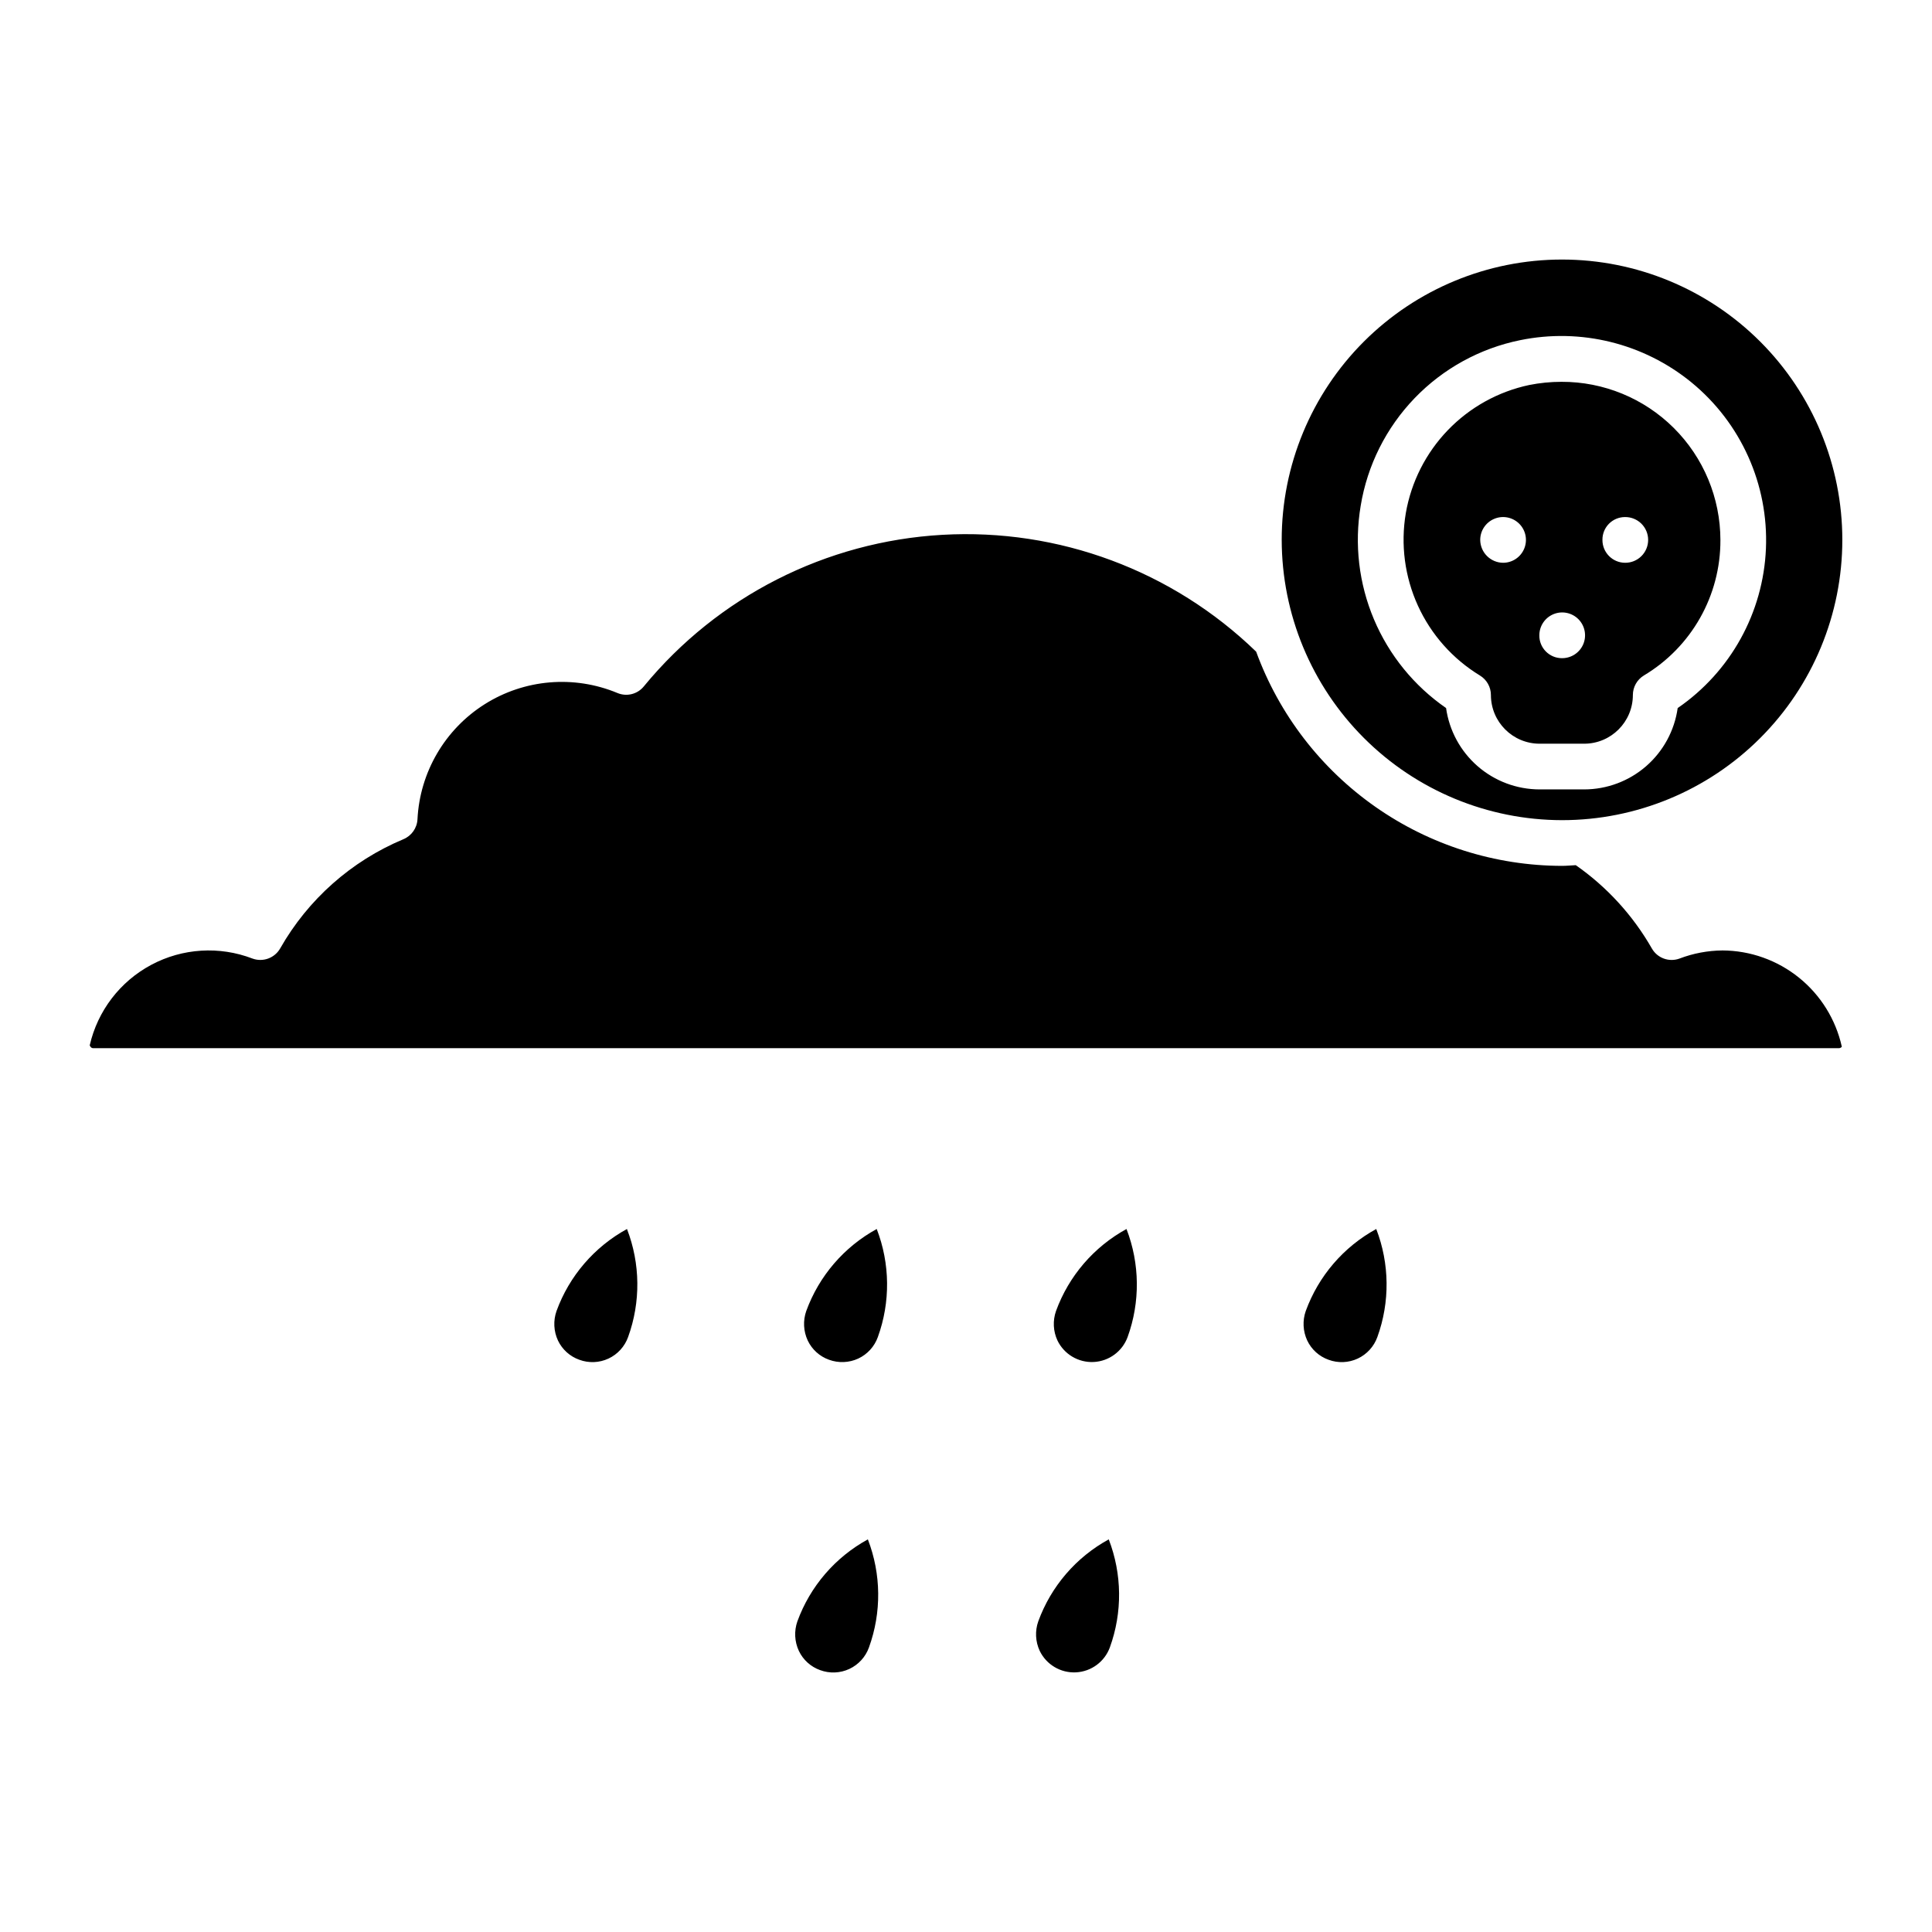
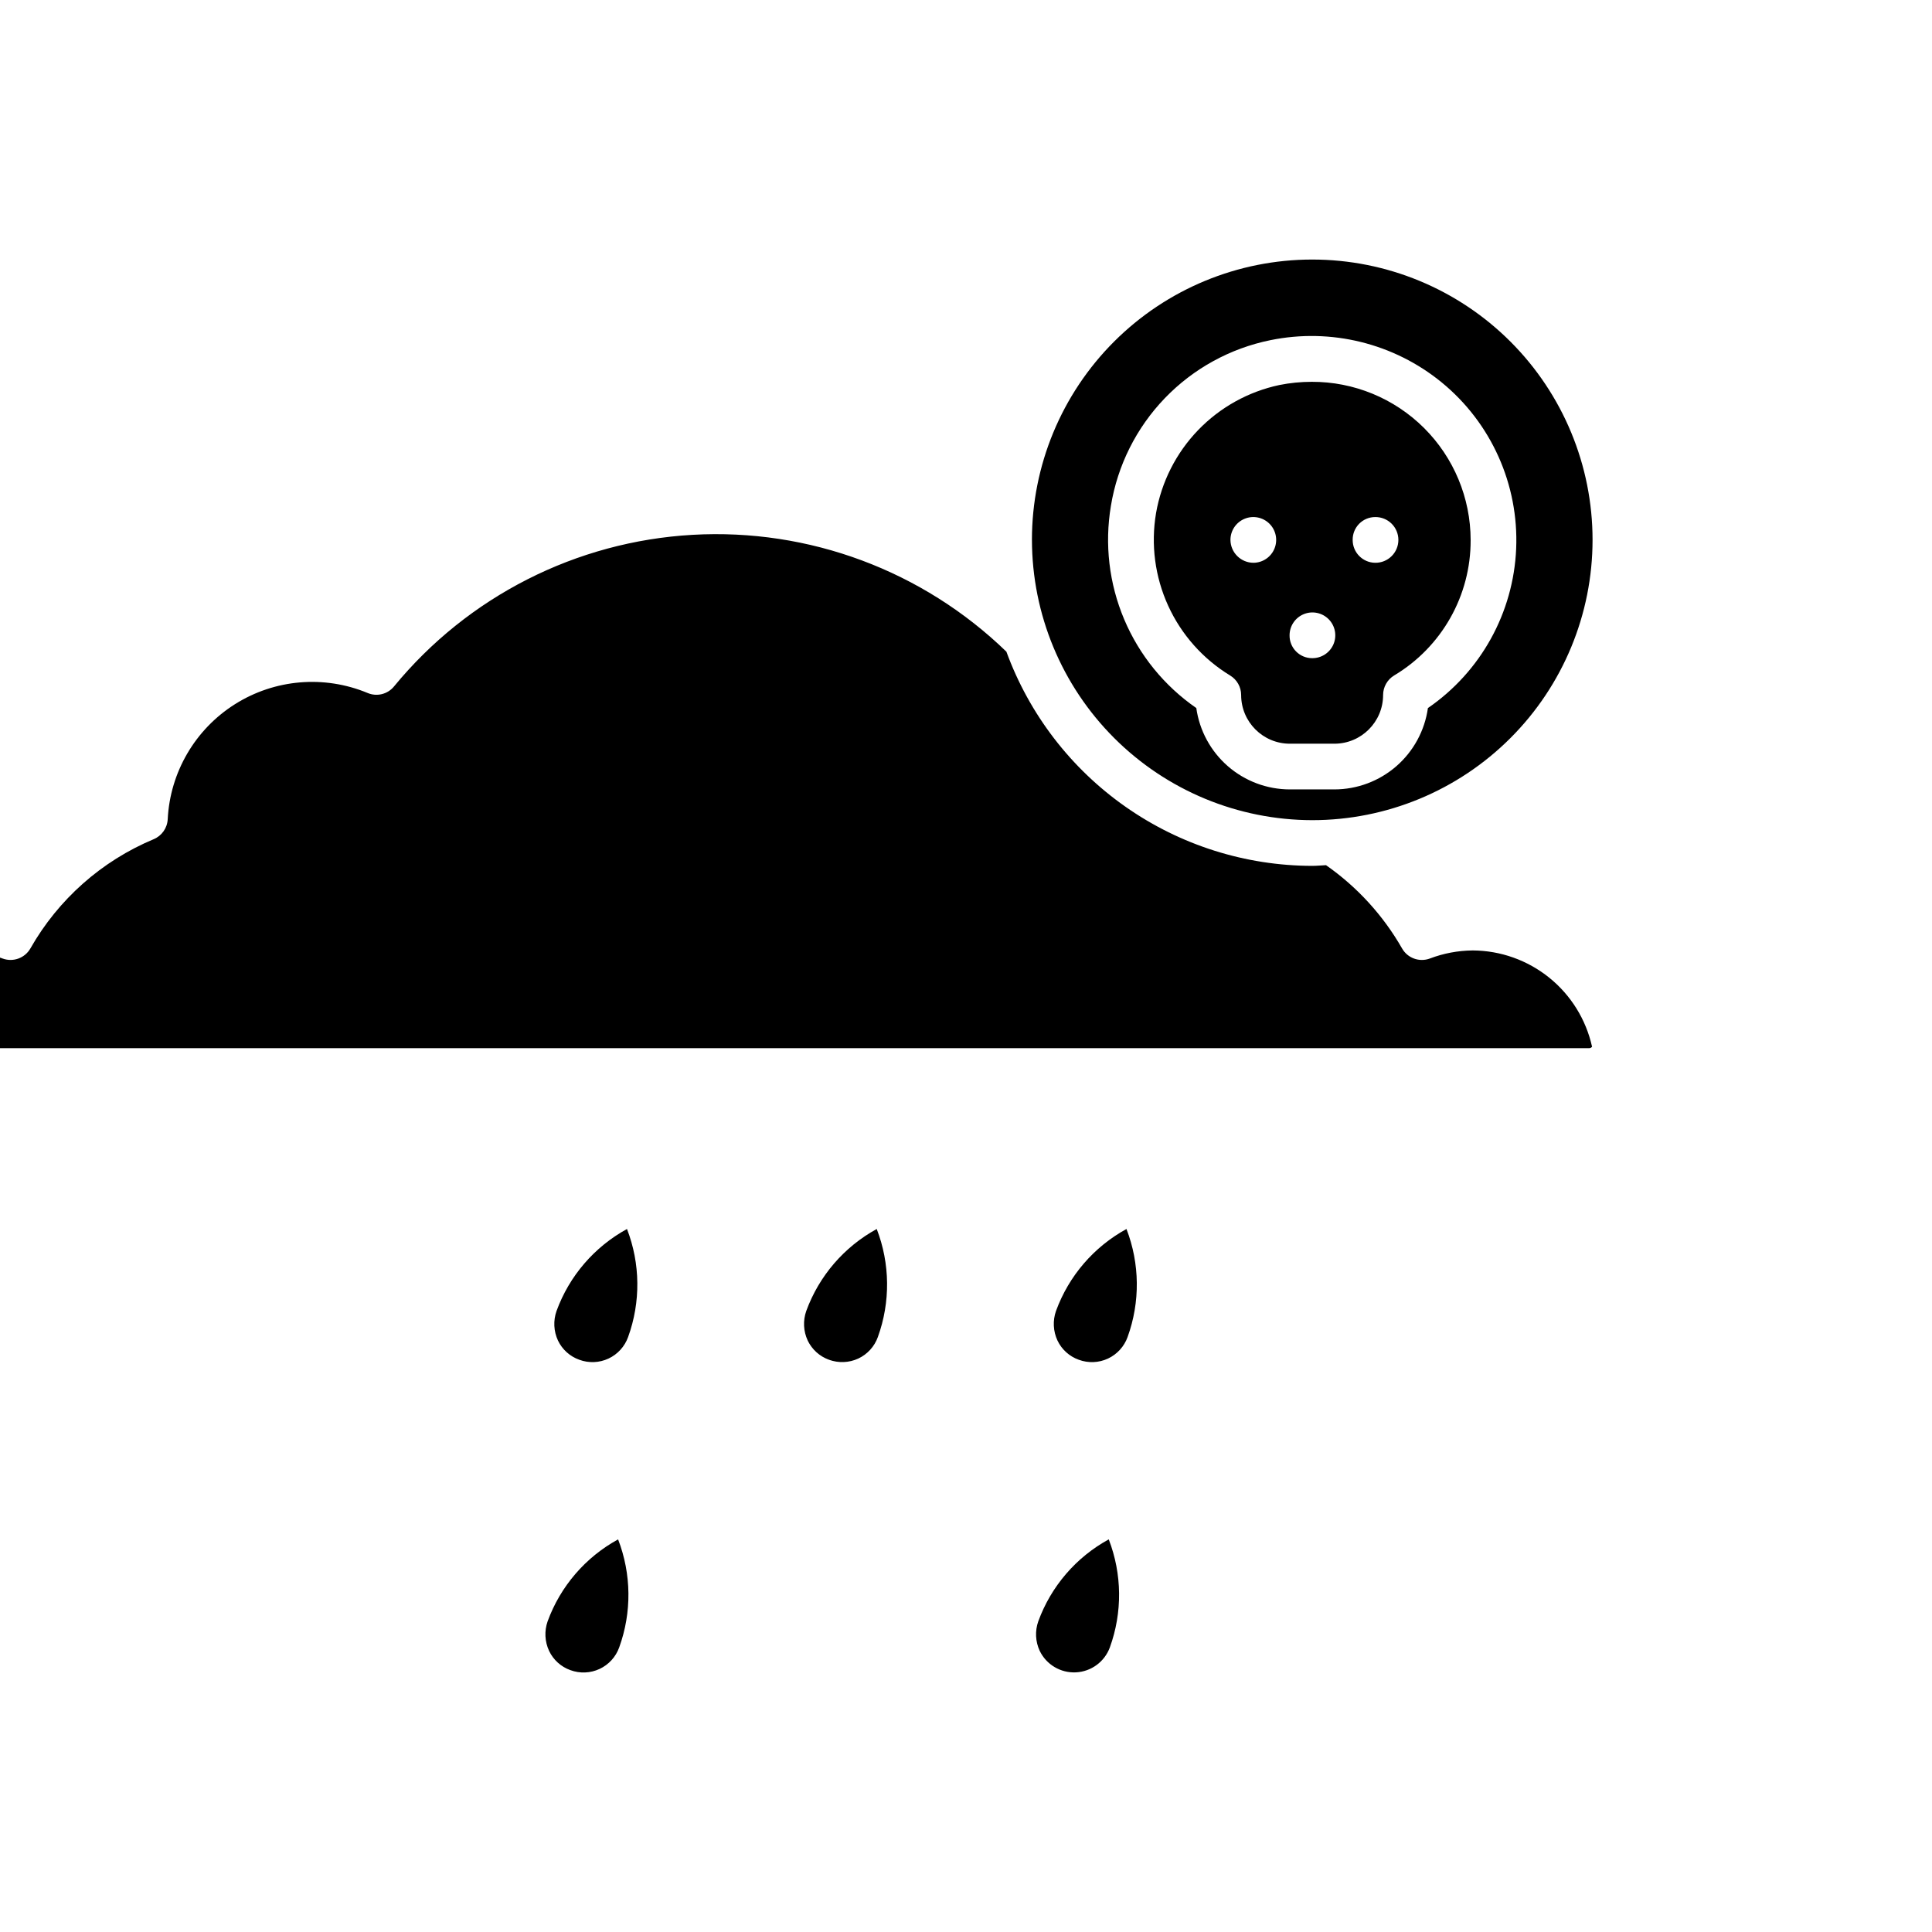
<svg xmlns="http://www.w3.org/2000/svg" fill="#000000" width="800px" height="800px" version="1.1" viewBox="144 144 512 512">
-   <path d="m437.83 551.95c3.547 9.191 3.652 19.352 0.297 28.617-1.395 3.812-4.93 6.418-8.984 6.625-4.055 0.203-7.836-2.035-9.605-5.688-1.152-2.465-1.289-5.281-0.379-7.848 3.383-9.262 10.02-16.977 18.672-21.707zm-146.34-60.539c-0.906 2.566-0.77 5.387 0.383 7.856 1.137 2.375 3.168 4.203 5.648 5.082 2.516 0.934 5.301 0.82 7.731-0.312 2.434-1.137 4.309-3.199 5.207-5.723 3.356-9.266 3.25-19.426-0.301-28.617-8.648 4.734-15.285 12.449-18.668 21.715zm66.184 0h-0.004c-0.898 2.562-0.762 5.379 0.387 7.844 1.133 2.379 3.164 4.215 5.648 5.094 2.519 0.922 5.297 0.809 7.731-0.312 2.43-1.133 4.305-3.191 5.207-5.715v-0.004c3.356-9.266 3.25-19.43-0.301-28.621-8.652 4.734-15.285 12.449-18.672 21.715zm66.191 0h-0.004c-0.906 2.562-0.77 5.379 0.379 7.844 1.773 3.652 5.555 5.891 9.609 5.688 4.051-0.207 7.59-2.816 8.984-6.625 3.356-9.266 3.25-19.43-0.301-28.621-8.652 4.734-15.285 12.449-18.672 21.715zm66.184 0h-0.004c-0.902 2.562-0.762 5.379 0.387 7.844 1.133 2.379 3.164 4.215 5.648 5.094 2.516 0.934 5.301 0.82 7.731-0.312 2.43-1.137 4.305-3.199 5.207-5.723 3.356-9.266 3.246-19.426-0.301-28.617-8.652 4.734-15.289 12.449-18.672 21.715zm-134.73 82.246c-0.902 2.566-0.766 5.383 0.387 7.848 1.129 2.383 3.164 4.215 5.644 5.098 2.516 0.93 5.301 0.816 7.731-0.316 2.43-1.133 4.305-3.191 5.207-5.715v-0.004c3.356-9.266 3.25-19.426-0.297-28.617-8.652 4.731-15.289 12.445-18.672 21.707zm161.23-293.66c1.434-8.277 5.312-15.941 11.137-21.996 5.828-6.055 13.336-10.223 21.555-11.969 2.82-0.562 5.691-0.848 8.566-0.848 11.145-0.039 21.852 4.359 29.75 12.219 7.902 7.863 12.352 18.547 12.367 29.695 0.062 14.711-7.644 28.359-20.273 35.906-1.816 1.098-2.926 3.066-2.926 5.188-0.008 7.121-5.781 12.891-12.898 12.898h-11.824c-7.121-0.008-12.891-5.777-12.898-12.898 0-2.117-1.105-4.082-2.918-5.18-7.203-4.383-12.922-10.824-16.422-18.492s-4.621-16.211-3.215-24.523zm52.109 7.082 0.004 0.004c-0.016 3.32 2.656 6.027 5.977 6.059 1.621 0.02 3.184-0.609 4.336-1.75 1.152-1.137 1.801-2.691 1.801-4.309 0-1.621-0.648-3.172-1.801-4.312-1.152-1.137-2.715-1.766-4.336-1.746-1.598 0-3.129 0.641-4.254 1.777-1.125 1.141-1.746 2.68-1.723 4.281zm-16.723 25.281 0.004 0.004c-0.023 1.598 0.598 3.141 1.723 4.277 1.125 1.141 2.656 1.781 4.254 1.781 2.457 0.031 4.691-1.426 5.656-3.684 0.961-2.262 0.461-4.883-1.266-6.633-1.727-1.746-4.336-2.281-6.609-1.348-2.273 0.934-3.758 3.148-3.758 5.606zm-15.668-25.281 0.004 0.004c0.035 3.363 2.773 6.066 6.137 6.059 2.445-0.031 4.629-1.527 5.543-3.797 0.91-2.266 0.375-4.859-1.363-6.574-1.742-1.715-4.34-2.223-6.594-1.277-2.254 0.941-3.723 3.144-3.723 5.59zm-52.605-0.012v0.004c0-19.703 7.828-38.598 21.758-52.531 13.93-13.93 32.824-21.758 52.527-21.758 19.699 0 38.594 7.824 52.527 21.754 13.93 13.934 21.758 32.828 21.758 52.527 0 19.703-7.824 38.598-21.758 52.527-13.93 13.934-32.824 21.762-52.527 21.762-19.691-0.023-38.574-7.856-52.5-21.781-13.926-13.926-21.762-32.809-21.781-52.5zm43.562 44.57c0.84 5.977 3.809 11.449 8.359 15.41 4.555 3.965 10.383 6.148 16.418 6.156h11.824c6.031-0.008 11.859-2.191 16.414-6.152 4.551-3.961 7.519-9.43 8.363-15.406 14.008-9.617 22.672-25.27 23.387-42.25 0.715-16.977-6.602-33.305-19.75-44.066-12.676-10.355-29.332-14.461-45.367-11.184-10.672 2.168-20.43 7.527-27.984 15.371-7.551 7.848-12.539 17.801-14.297 28.547-1.707 10.16-0.484 20.594 3.523 30.078 4.008 9.488 10.637 17.641 19.109 23.496zm73.234 64.242c-3.887 0.035-7.734 0.762-11.367 2.148-2.777 1.02-5.887-0.117-7.344-2.691-5.004-8.75-11.883-16.281-20.148-22.055-1.219 0.051-2.418 0.184-3.652 0.184-17.695-0.031-34.957-5.488-49.449-15.641-14.496-10.152-25.527-24.508-31.605-41.125-22.176-21.484-52.328-32.715-83.156-30.965s-59.516 16.316-79.121 40.172c-1.688 2.074-4.539 2.785-7.004 1.742-11.512-4.785-24.633-3.676-35.176 2.984-10.539 6.66-17.18 18.031-17.801 30.484-0.121 2.332-1.574 4.391-3.731 5.285-13.785 5.766-25.27 15.941-32.652 28.934-1.465 2.566-4.566 3.703-7.344 2.691-8.754-3.359-18.539-2.754-26.812 1.66-8.277 4.41-14.23 12.199-16.32 21.34 0.195 0.457 0.465 0.754 0.906 0.754h462.64c0.305-0.004 0.59-0.145 0.781-0.387-1.598-7.211-5.602-13.664-11.352-18.301-5.75-4.637-12.902-7.18-20.289-7.215z" />
+   <path d="m437.83 551.95c3.547 9.191 3.652 19.352 0.297 28.617-1.395 3.812-4.93 6.418-8.984 6.625-4.055 0.203-7.836-2.035-9.605-5.688-1.152-2.465-1.289-5.281-0.379-7.848 3.383-9.262 10.02-16.977 18.672-21.707zm-146.34-60.539c-0.906 2.566-0.77 5.387 0.383 7.856 1.137 2.375 3.168 4.203 5.648 5.082 2.516 0.934 5.301 0.82 7.731-0.312 2.434-1.137 4.309-3.199 5.207-5.723 3.356-9.266 3.25-19.426-0.301-28.617-8.648 4.734-15.285 12.449-18.668 21.715zm66.184 0h-0.004c-0.898 2.562-0.762 5.379 0.387 7.844 1.133 2.379 3.164 4.215 5.648 5.094 2.519 0.922 5.297 0.809 7.731-0.312 2.43-1.133 4.305-3.191 5.207-5.715v-0.004c3.356-9.266 3.25-19.43-0.301-28.621-8.652 4.734-15.285 12.449-18.672 21.715zh-0.004c-0.906 2.562-0.77 5.379 0.379 7.844 1.773 3.652 5.555 5.891 9.609 5.688 4.051-0.207 7.59-2.816 8.984-6.625 3.356-9.266 3.25-19.43-0.301-28.621-8.652 4.734-15.285 12.449-18.672 21.715zm66.184 0h-0.004c-0.902 2.562-0.762 5.379 0.387 7.844 1.133 2.379 3.164 4.215 5.648 5.094 2.516 0.934 5.301 0.82 7.731-0.312 2.43-1.137 4.305-3.199 5.207-5.723 3.356-9.266 3.246-19.426-0.301-28.617-8.652 4.734-15.289 12.449-18.672 21.715zm-134.73 82.246c-0.902 2.566-0.766 5.383 0.387 7.848 1.129 2.383 3.164 4.215 5.644 5.098 2.516 0.93 5.301 0.816 7.731-0.316 2.43-1.133 4.305-3.191 5.207-5.715v-0.004c3.356-9.266 3.25-19.426-0.297-28.617-8.652 4.731-15.289 12.445-18.672 21.707zm161.23-293.66c1.434-8.277 5.312-15.941 11.137-21.996 5.828-6.055 13.336-10.223 21.555-11.969 2.82-0.562 5.691-0.848 8.566-0.848 11.145-0.039 21.852 4.359 29.75 12.219 7.902 7.863 12.352 18.547 12.367 29.695 0.062 14.711-7.644 28.359-20.273 35.906-1.816 1.098-2.926 3.066-2.926 5.188-0.008 7.121-5.781 12.891-12.898 12.898h-11.824c-7.121-0.008-12.891-5.777-12.898-12.898 0-2.117-1.105-4.082-2.918-5.18-7.203-4.383-12.922-10.824-16.422-18.492s-4.621-16.211-3.215-24.523zm52.109 7.082 0.004 0.004c-0.016 3.32 2.656 6.027 5.977 6.059 1.621 0.02 3.184-0.609 4.336-1.75 1.152-1.137 1.801-2.691 1.801-4.309 0-1.621-0.648-3.172-1.801-4.312-1.152-1.137-2.715-1.766-4.336-1.746-1.598 0-3.129 0.641-4.254 1.777-1.125 1.141-1.746 2.68-1.723 4.281zm-16.723 25.281 0.004 0.004c-0.023 1.598 0.598 3.141 1.723 4.277 1.125 1.141 2.656 1.781 4.254 1.781 2.457 0.031 4.691-1.426 5.656-3.684 0.961-2.262 0.461-4.883-1.266-6.633-1.727-1.746-4.336-2.281-6.609-1.348-2.273 0.934-3.758 3.148-3.758 5.606zm-15.668-25.281 0.004 0.004c0.035 3.363 2.773 6.066 6.137 6.059 2.445-0.031 4.629-1.527 5.543-3.797 0.91-2.266 0.375-4.859-1.363-6.574-1.742-1.715-4.34-2.223-6.594-1.277-2.254 0.941-3.723 3.144-3.723 5.59zm-52.605-0.012v0.004c0-19.703 7.828-38.598 21.758-52.531 13.93-13.93 32.824-21.758 52.527-21.758 19.699 0 38.594 7.824 52.527 21.754 13.93 13.934 21.758 32.828 21.758 52.527 0 19.703-7.824 38.598-21.758 52.527-13.93 13.934-32.824 21.762-52.527 21.762-19.691-0.023-38.574-7.856-52.5-21.781-13.926-13.926-21.762-32.809-21.781-52.5zm43.562 44.57c0.84 5.977 3.809 11.449 8.359 15.41 4.555 3.965 10.383 6.148 16.418 6.156h11.824c6.031-0.008 11.859-2.191 16.414-6.152 4.551-3.961 7.519-9.43 8.363-15.406 14.008-9.617 22.672-25.27 23.387-42.25 0.715-16.977-6.602-33.305-19.75-44.066-12.676-10.355-29.332-14.461-45.367-11.184-10.672 2.168-20.43 7.527-27.984 15.371-7.551 7.848-12.539 17.801-14.297 28.547-1.707 10.16-0.484 20.594 3.523 30.078 4.008 9.488 10.637 17.641 19.109 23.496zm73.234 64.242c-3.887 0.035-7.734 0.762-11.367 2.148-2.777 1.02-5.887-0.117-7.344-2.691-5.004-8.75-11.883-16.281-20.148-22.055-1.219 0.051-2.418 0.184-3.652 0.184-17.695-0.031-34.957-5.488-49.449-15.641-14.496-10.152-25.527-24.508-31.605-41.125-22.176-21.484-52.328-32.715-83.156-30.965s-59.516 16.316-79.121 40.172c-1.688 2.074-4.539 2.785-7.004 1.742-11.512-4.785-24.633-3.676-35.176 2.984-10.539 6.66-17.18 18.031-17.801 30.484-0.121 2.332-1.574 4.391-3.731 5.285-13.785 5.766-25.27 15.941-32.652 28.934-1.465 2.566-4.566 3.703-7.344 2.691-8.754-3.359-18.539-2.754-26.812 1.66-8.277 4.41-14.23 12.199-16.32 21.34 0.195 0.457 0.465 0.754 0.906 0.754h462.64c0.305-0.004 0.59-0.145 0.781-0.387-1.598-7.211-5.602-13.664-11.352-18.301-5.75-4.637-12.902-7.18-20.289-7.215z" />
</svg>